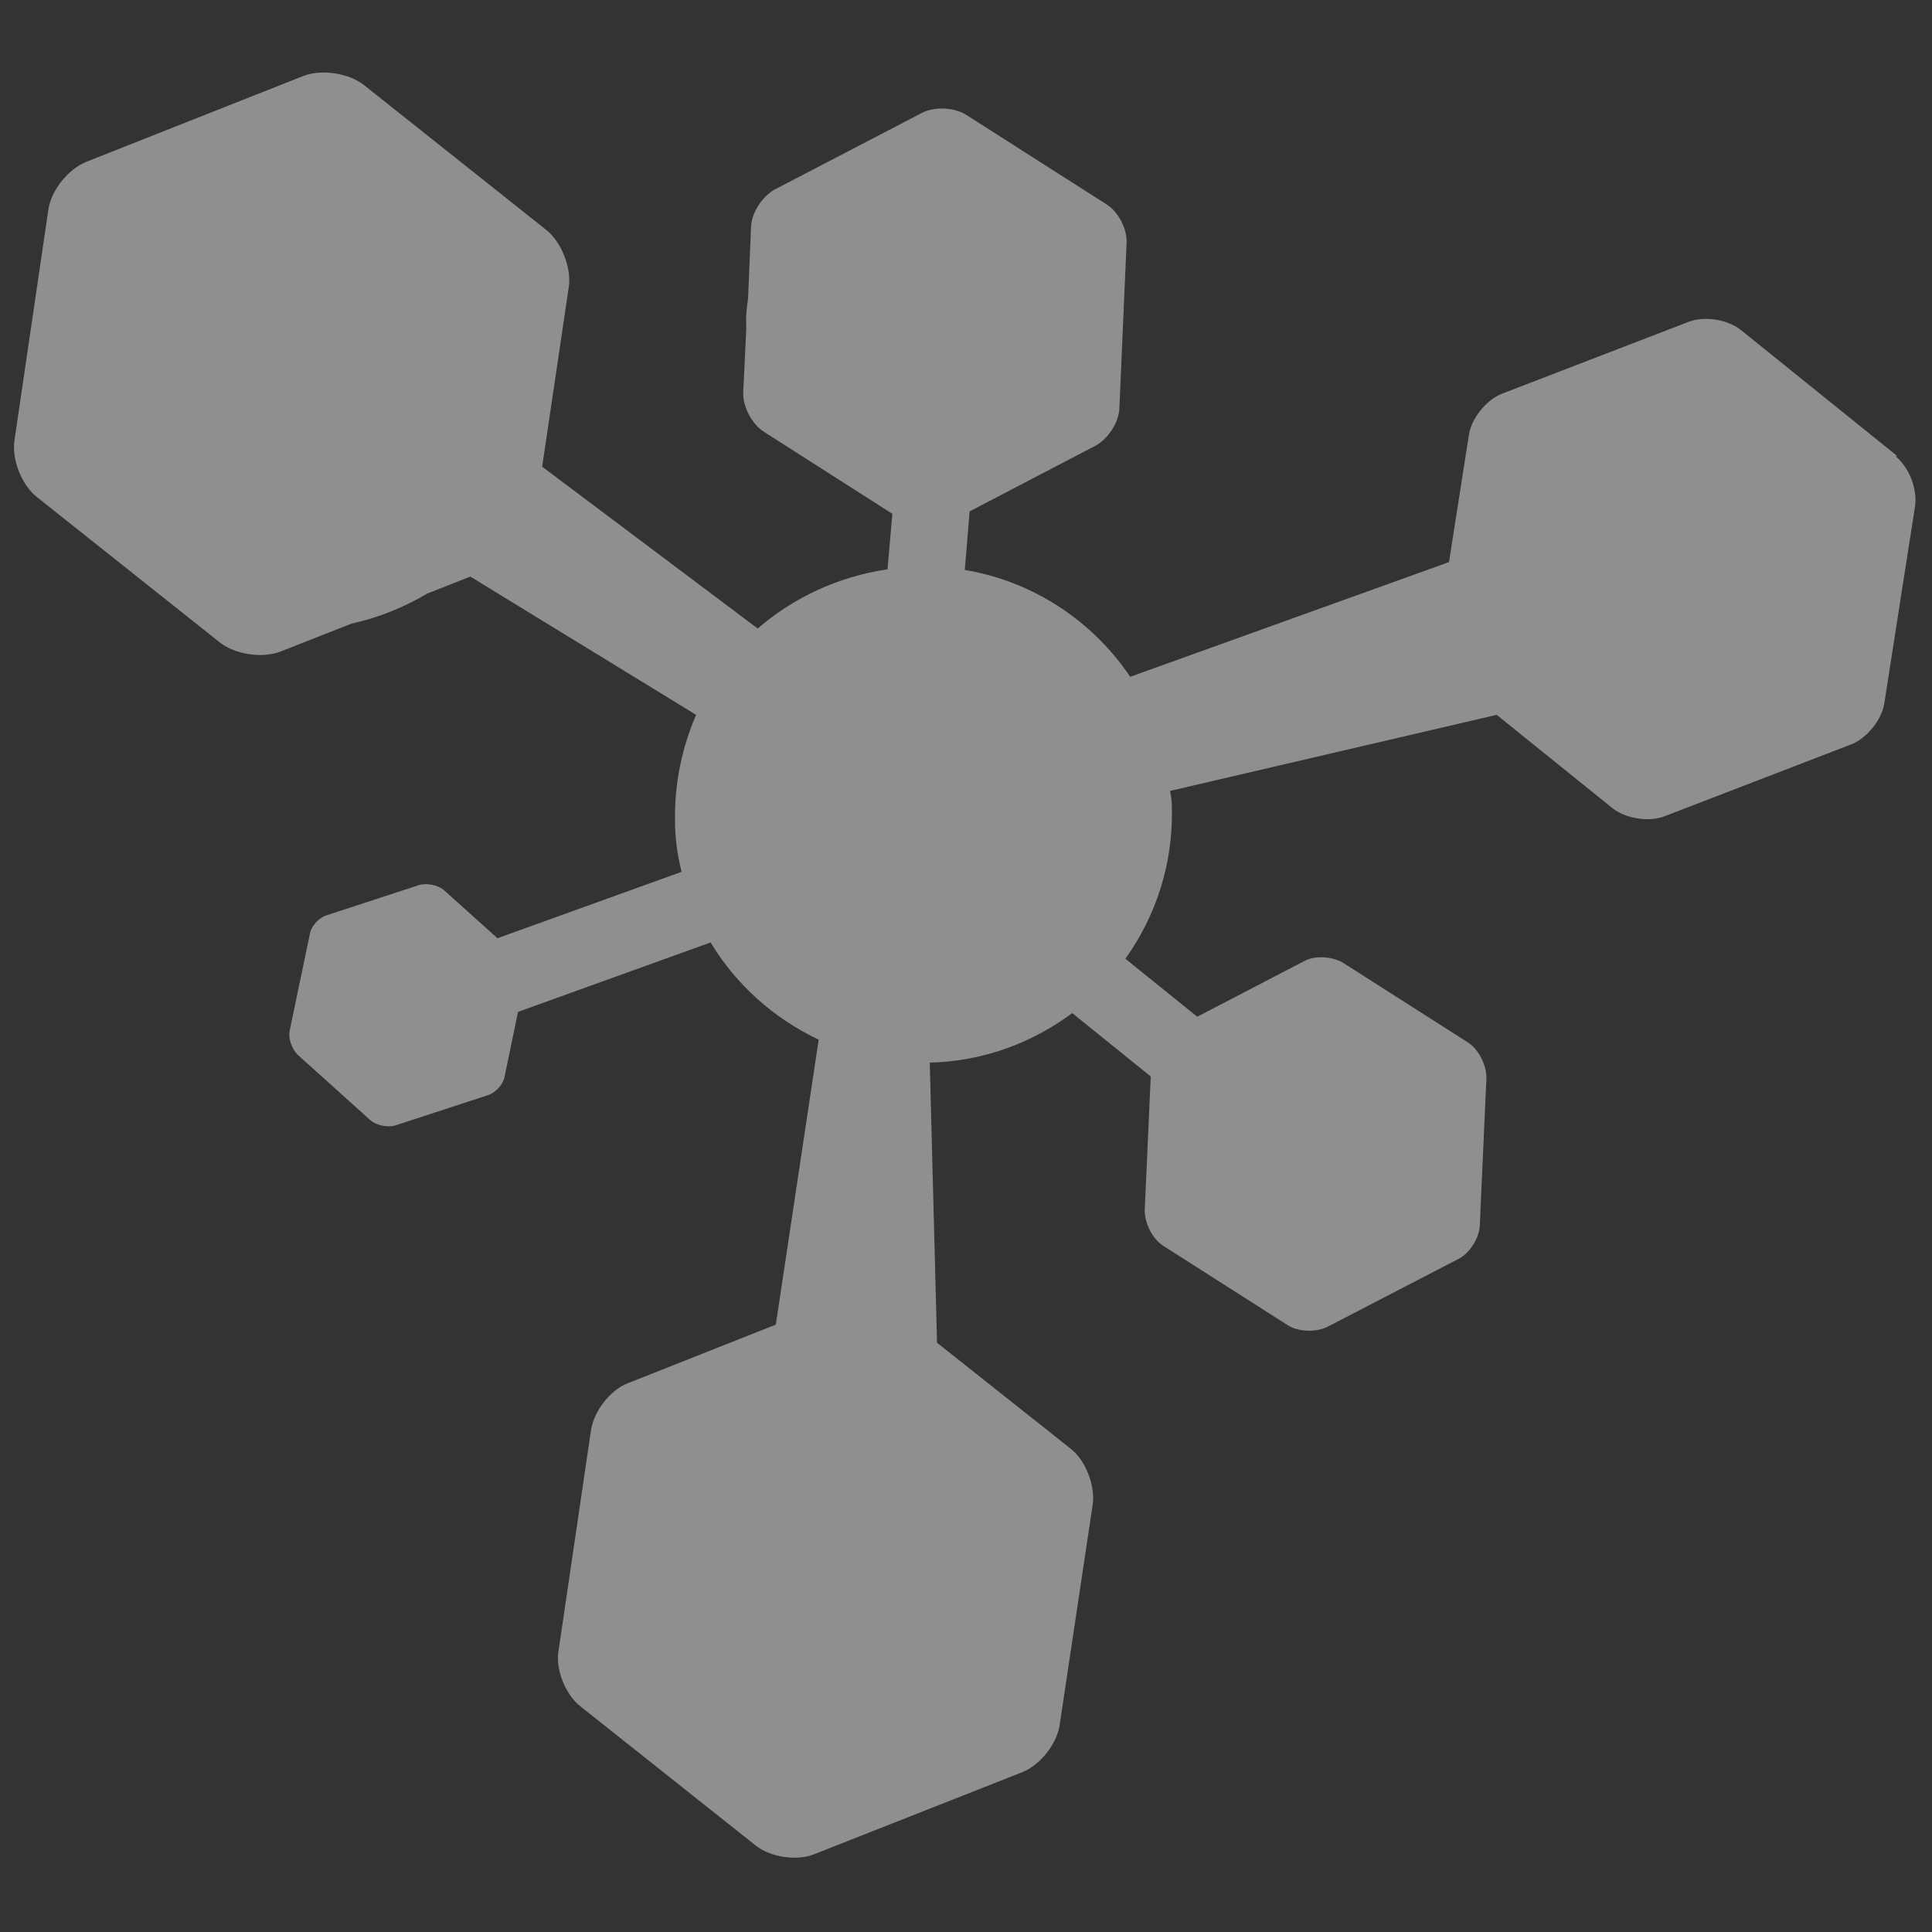
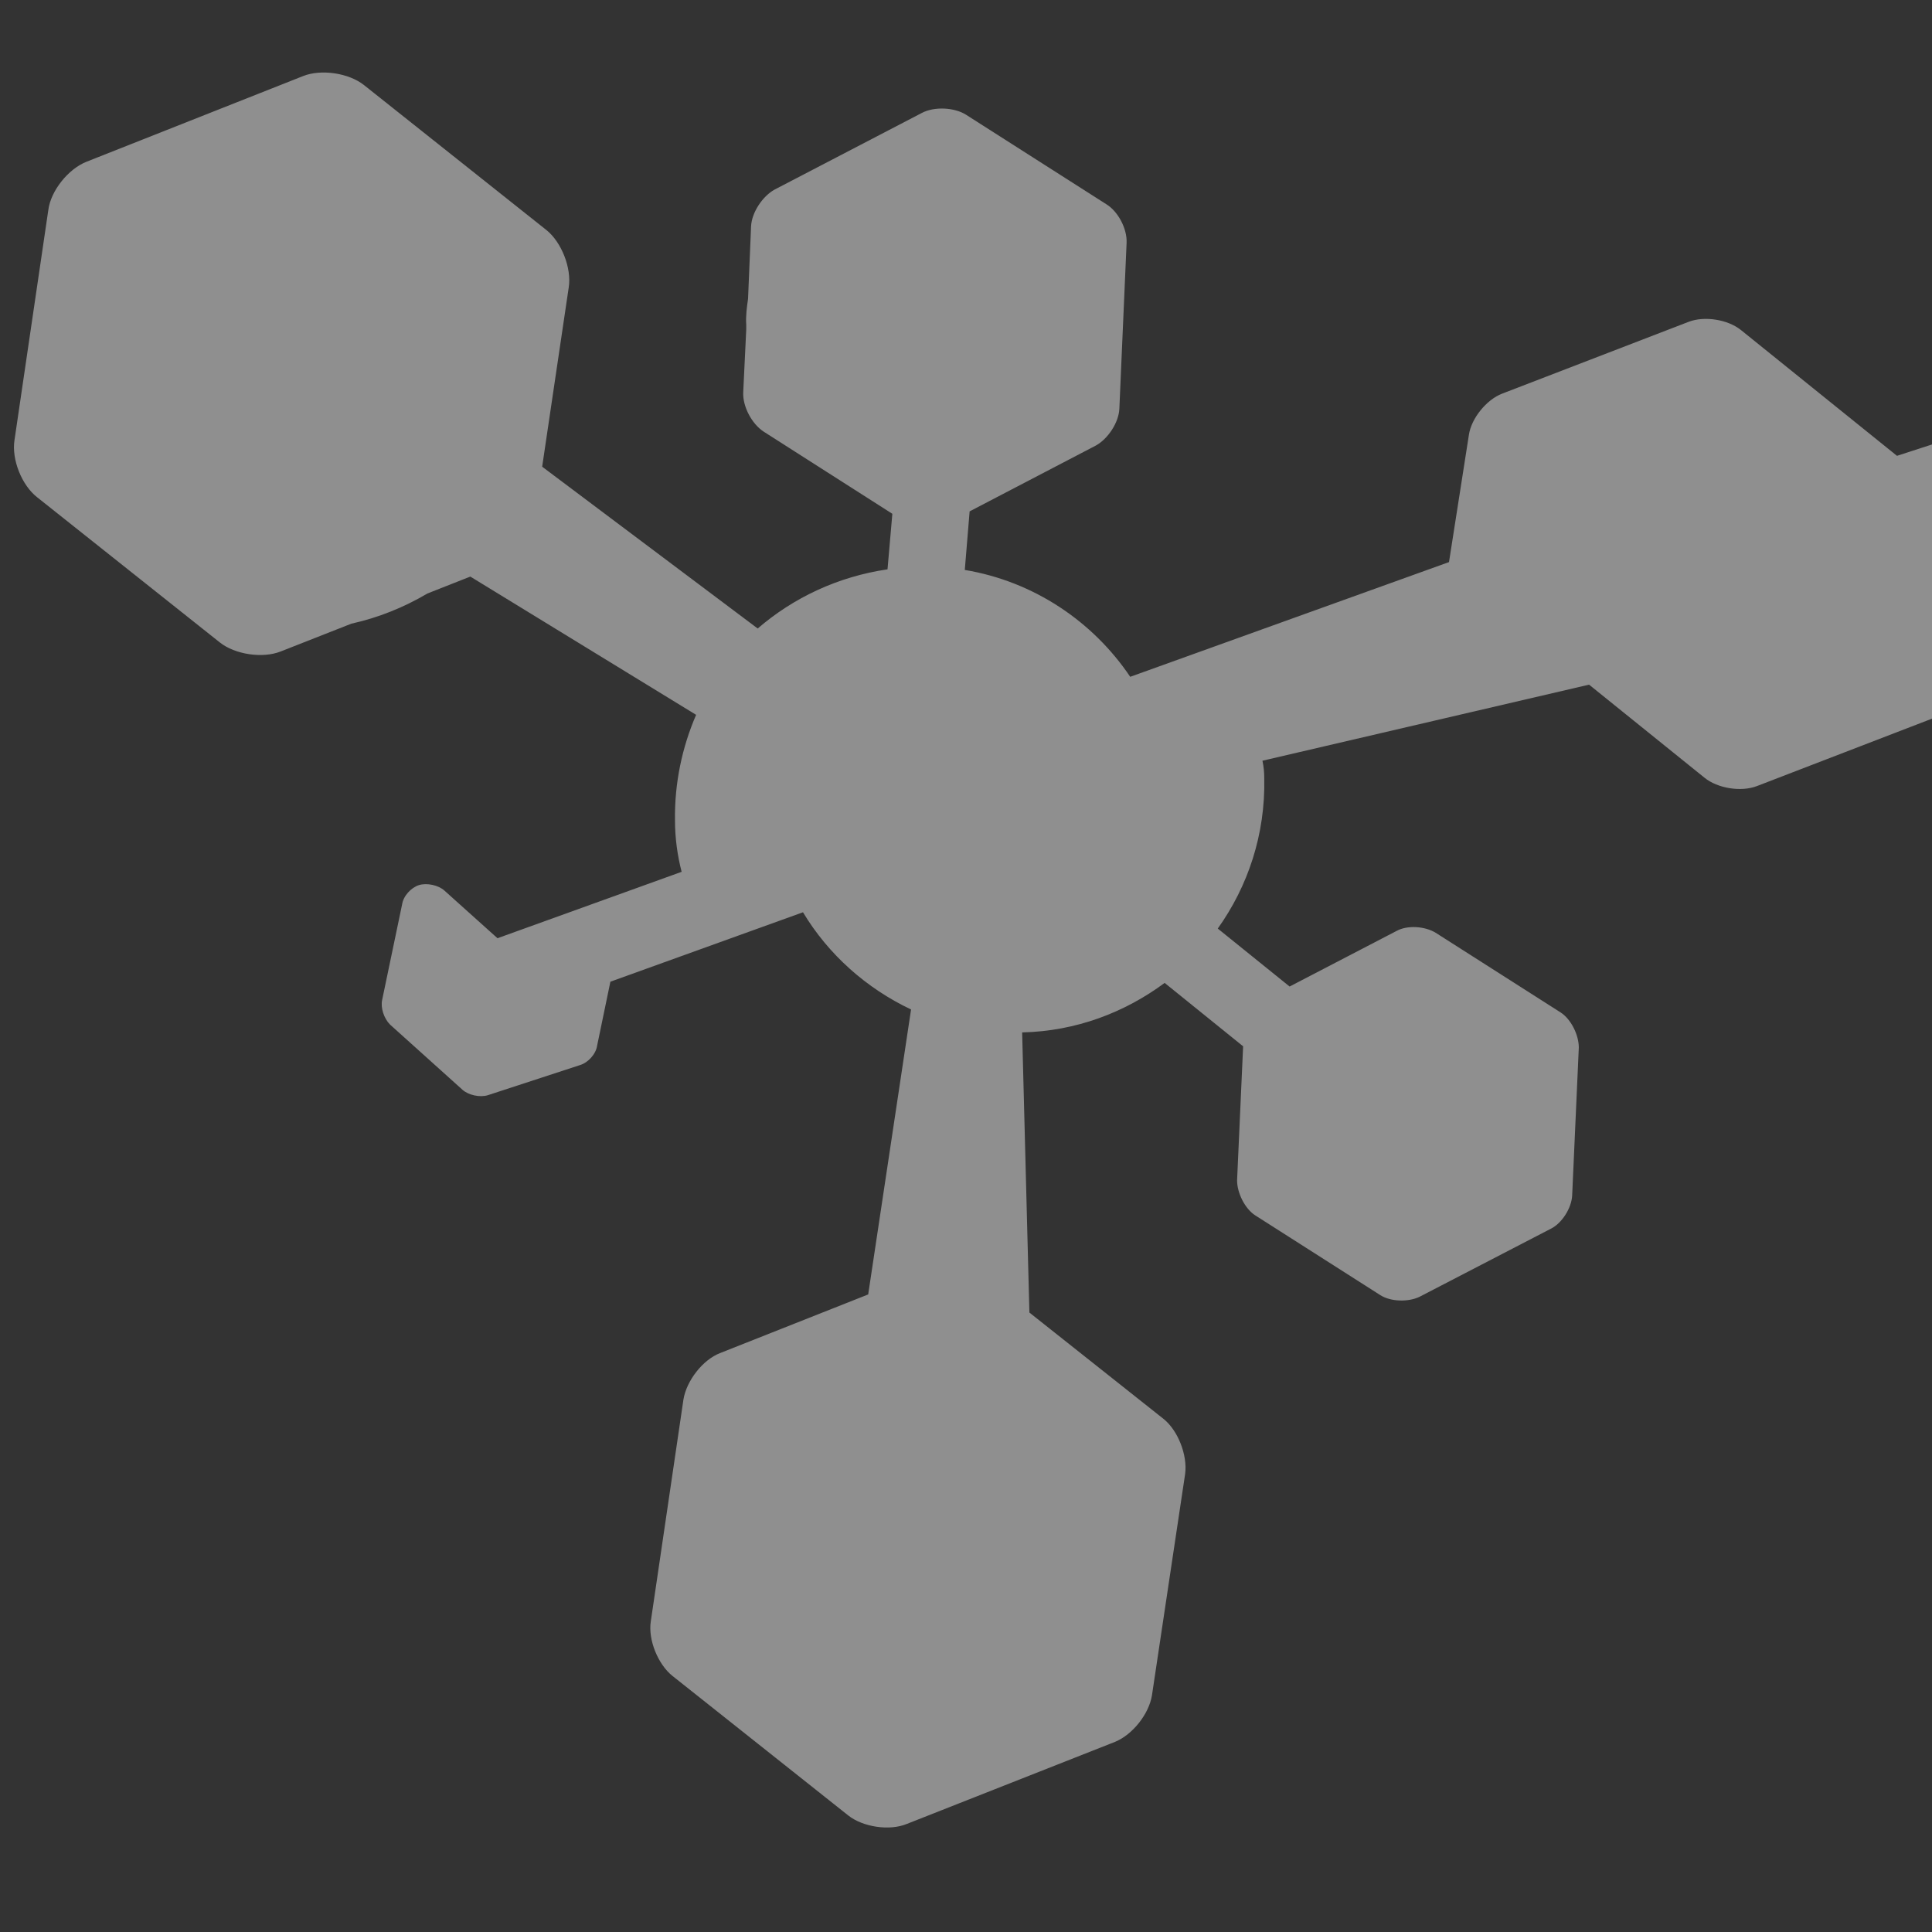
<svg xmlns="http://www.w3.org/2000/svg" viewBox="0 0 32 32" data-name="Layer 1" id="Layer_1">
  <rect x="0" y="0" width="32" height="32" fill="#333333" stroke="none" />
  <defs>
    <style>
      .cls-1 {
        fill: #fff;
      }
      .cls-2 {
        opacity: .45;
      }
    </style>
  </defs>
  <g class="cls-2">
-     <path d="M31.42,7.55l-2.58-2.08c-.22-.18-.61-.24-.87-.14l-3.09,1.19c-.26.1-.51.41-.55.68l-.33,2.11-5.28,1.9c-.62-.92-1.6-1.58-2.74-1.77l.08-.97,2.09-1.09c.2-.11.38-.38.39-.61l.12-2.75c.01-.23-.14-.52-.34-.64l-2.32-1.48c-.19-.12-.52-.14-.73-.03l-2.44,1.27c-.2.11-.38.38-.39.61l-.05,1.2c-.02.14-.04.28-.03.43,0,.03,0,.05,0,.08l-.05,1.04c-.01.23.14.52.34.65l2.13,1.36-.08.92c-.82.12-1.56.47-2.15.98l-3.57-2.68.44-2.97c.05-.32-.12-.75-.37-.95l-3.02-2.4c-.25-.2-.71-.27-1.01-.15l-3.59,1.42c-.3.12-.59.48-.63.8l-.56,3.81c-.05.32.12.75.38.95l3.02,2.4c.25.2.71.27,1.01.15l1.17-.46c.45-.1.87-.27,1.26-.5l.71-.28,3.74,2.29c-.23.53-.36,1.13-.35,1.75,0,.29.04.58.11.85l-3.05,1.1-.88-.79c-.1-.09-.29-.13-.42-.09l-1.53.5c-.13.04-.26.18-.28.32l-.33,1.58c-.03.13.03.31.13.41l1.2,1.08c.1.09.29.13.42.09l1.53-.5c.13-.04.26-.18.28-.32l.22-1.06,3.19-1.15c.42.7,1.05,1.26,1.79,1.61l-.71,4.72-2.45.97c-.29.11-.56.46-.61.77l-.54,3.67c-.05.31.12.72.36.91l2.91,2.31c.24.19.68.26.97.14l3.45-1.36c.29-.12.56-.46.61-.77l.55-3.67c.04-.31-.12-.72-.36-.91l-2.22-1.76-.12-4.64c.89-.02,1.7-.33,2.36-.82l1.3,1.05-.1,2.22c0,.21.13.47.3.58l2.07,1.32c.17.11.46.12.65.03l2.18-1.13c.18-.09.34-.34.35-.55l.11-2.45c0-.21-.13-.47-.3-.58l-2.07-1.32c-.18-.11-.47-.13-.65-.03l-1.77.92-1.19-.96c.5-.7.79-1.56.77-2.49,0-.1-.01-.2-.03-.29l5.41-1.26,1.91,1.54c.22.18.61.24.87.14l3.09-1.19c.26-.1.51-.41.55-.68l.51-3.27c.04-.28-.1-.64-.32-.82" class="cls-1" />
+     <path d="M31.42,7.55l-2.58-2.08c-.22-.18-.61-.24-.87-.14l-3.09,1.19c-.26.1-.51.41-.55.68l-.33,2.11-5.28,1.9c-.62-.92-1.6-1.58-2.74-1.77l.08-.97,2.09-1.09c.2-.11.38-.38.39-.61l.12-2.75c.01-.23-.14-.52-.34-.64l-2.32-1.48c-.19-.12-.52-.14-.73-.03l-2.44,1.27c-.2.11-.38.38-.39.61l-.05,1.2c-.02.14-.04.28-.03.43,0,.03,0,.05,0,.08l-.05,1.04c-.01.23.14.52.34.65l2.13,1.36-.08.92c-.82.12-1.56.47-2.15.98l-3.57-2.68.44-2.97c.05-.32-.12-.75-.37-.95l-3.02-2.4c-.25-.2-.71-.27-1.01-.15l-3.59,1.42c-.3.12-.59.48-.63.8l-.56,3.81c-.05.32.12.75.38.95l3.02,2.4c.25.2.71.27,1.01.15l1.17-.46c.45-.1.87-.27,1.26-.5l.71-.28,3.74,2.29c-.23.53-.36,1.13-.35,1.75,0,.29.04.58.11.85l-3.05,1.1-.88-.79c-.1-.09-.29-.13-.42-.09c-.13.04-.26.18-.28.32l-.33,1.58c-.03.13.03.31.13.41l1.2,1.08c.1.09.29.13.42.09l1.53-.5c.13-.04.26-.18.28-.32l.22-1.06,3.19-1.15c.42.7,1.05,1.26,1.79,1.61l-.71,4.72-2.45.97c-.29.11-.56.46-.61.77l-.54,3.67c-.05.31.12.72.36.91l2.91,2.31c.24.19.68.26.97.14l3.45-1.36c.29-.12.56-.46.61-.77l.55-3.67c.04-.31-.12-.72-.36-.91l-2.22-1.76-.12-4.64c.89-.02,1.7-.33,2.36-.82l1.3,1.05-.1,2.22c0,.21.13.47.3.58l2.07,1.32c.17.11.46.12.65.03l2.18-1.13c.18-.09.34-.34.35-.55l.11-2.45c0-.21-.13-.47-.3-.58l-2.07-1.32c-.18-.11-.47-.13-.65-.03l-1.77.92-1.19-.96c.5-.7.79-1.56.77-2.49,0-.1-.01-.2-.03-.29l5.41-1.26,1.91,1.54c.22.18.61.24.87.14l3.09-1.19c.26-.1.51-.41.55-.68l.51-3.27c.04-.28-.1-.64-.32-.82" class="cls-1" />
  </g>
</svg>